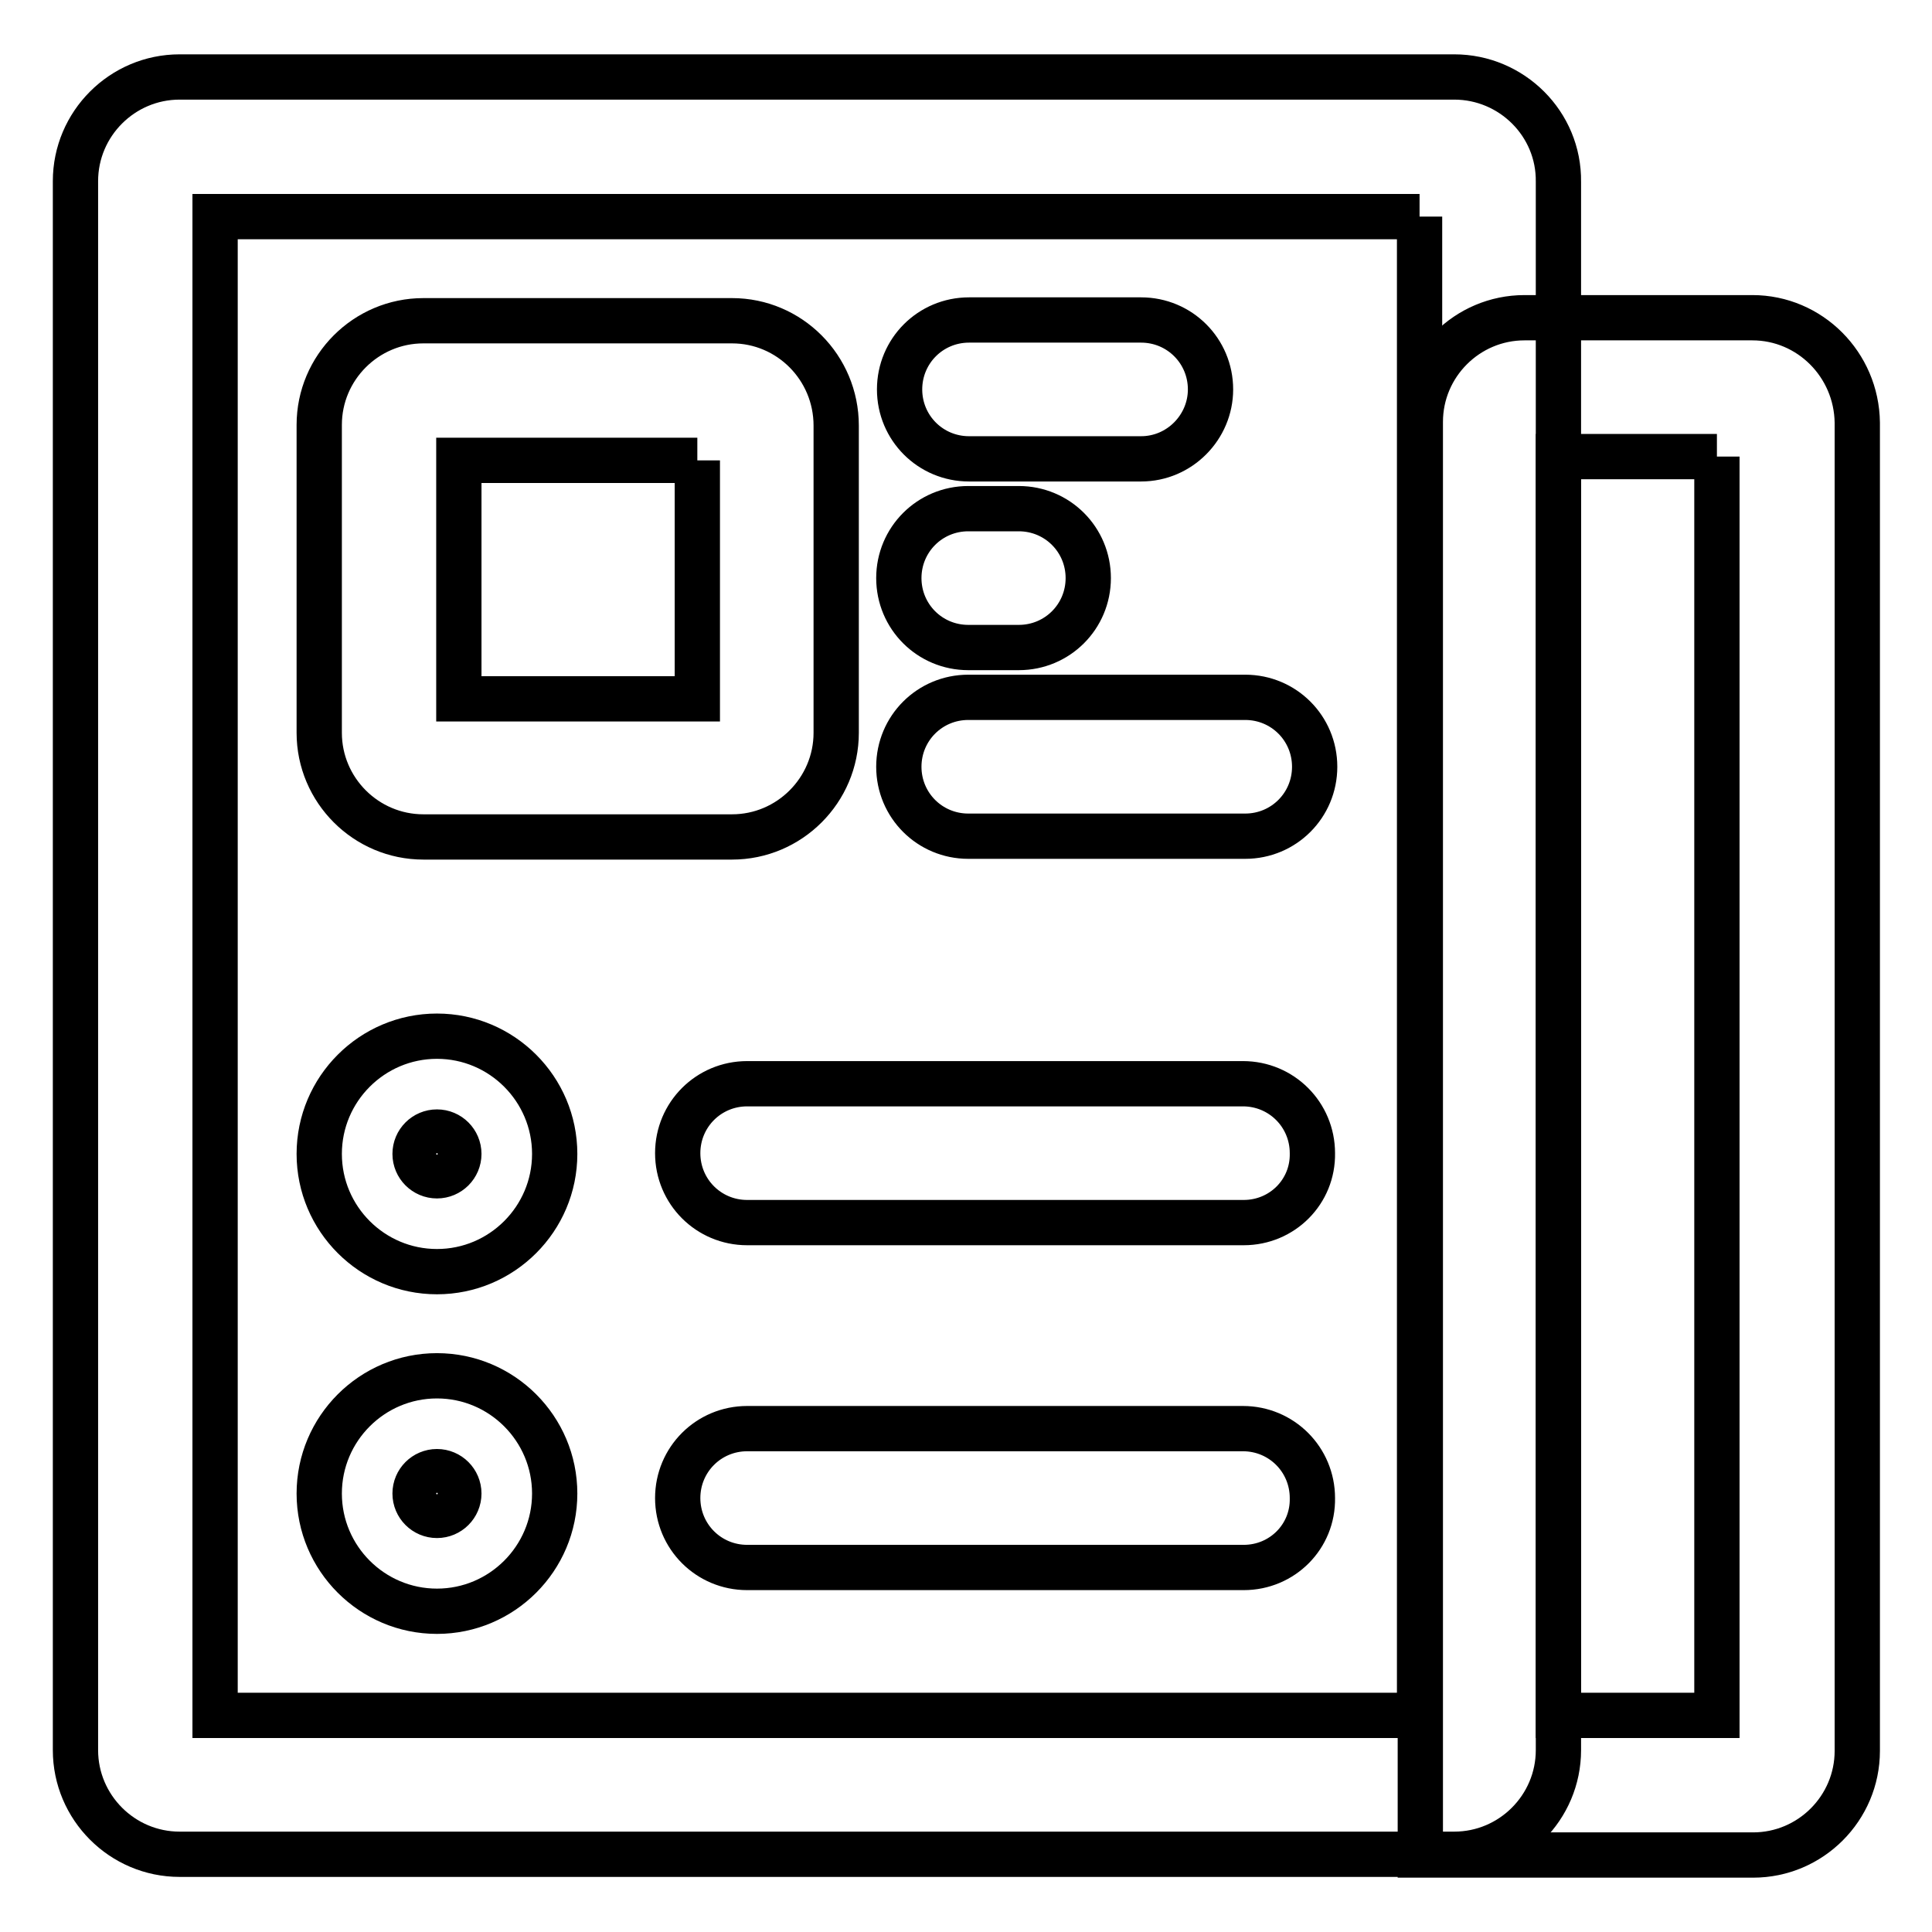
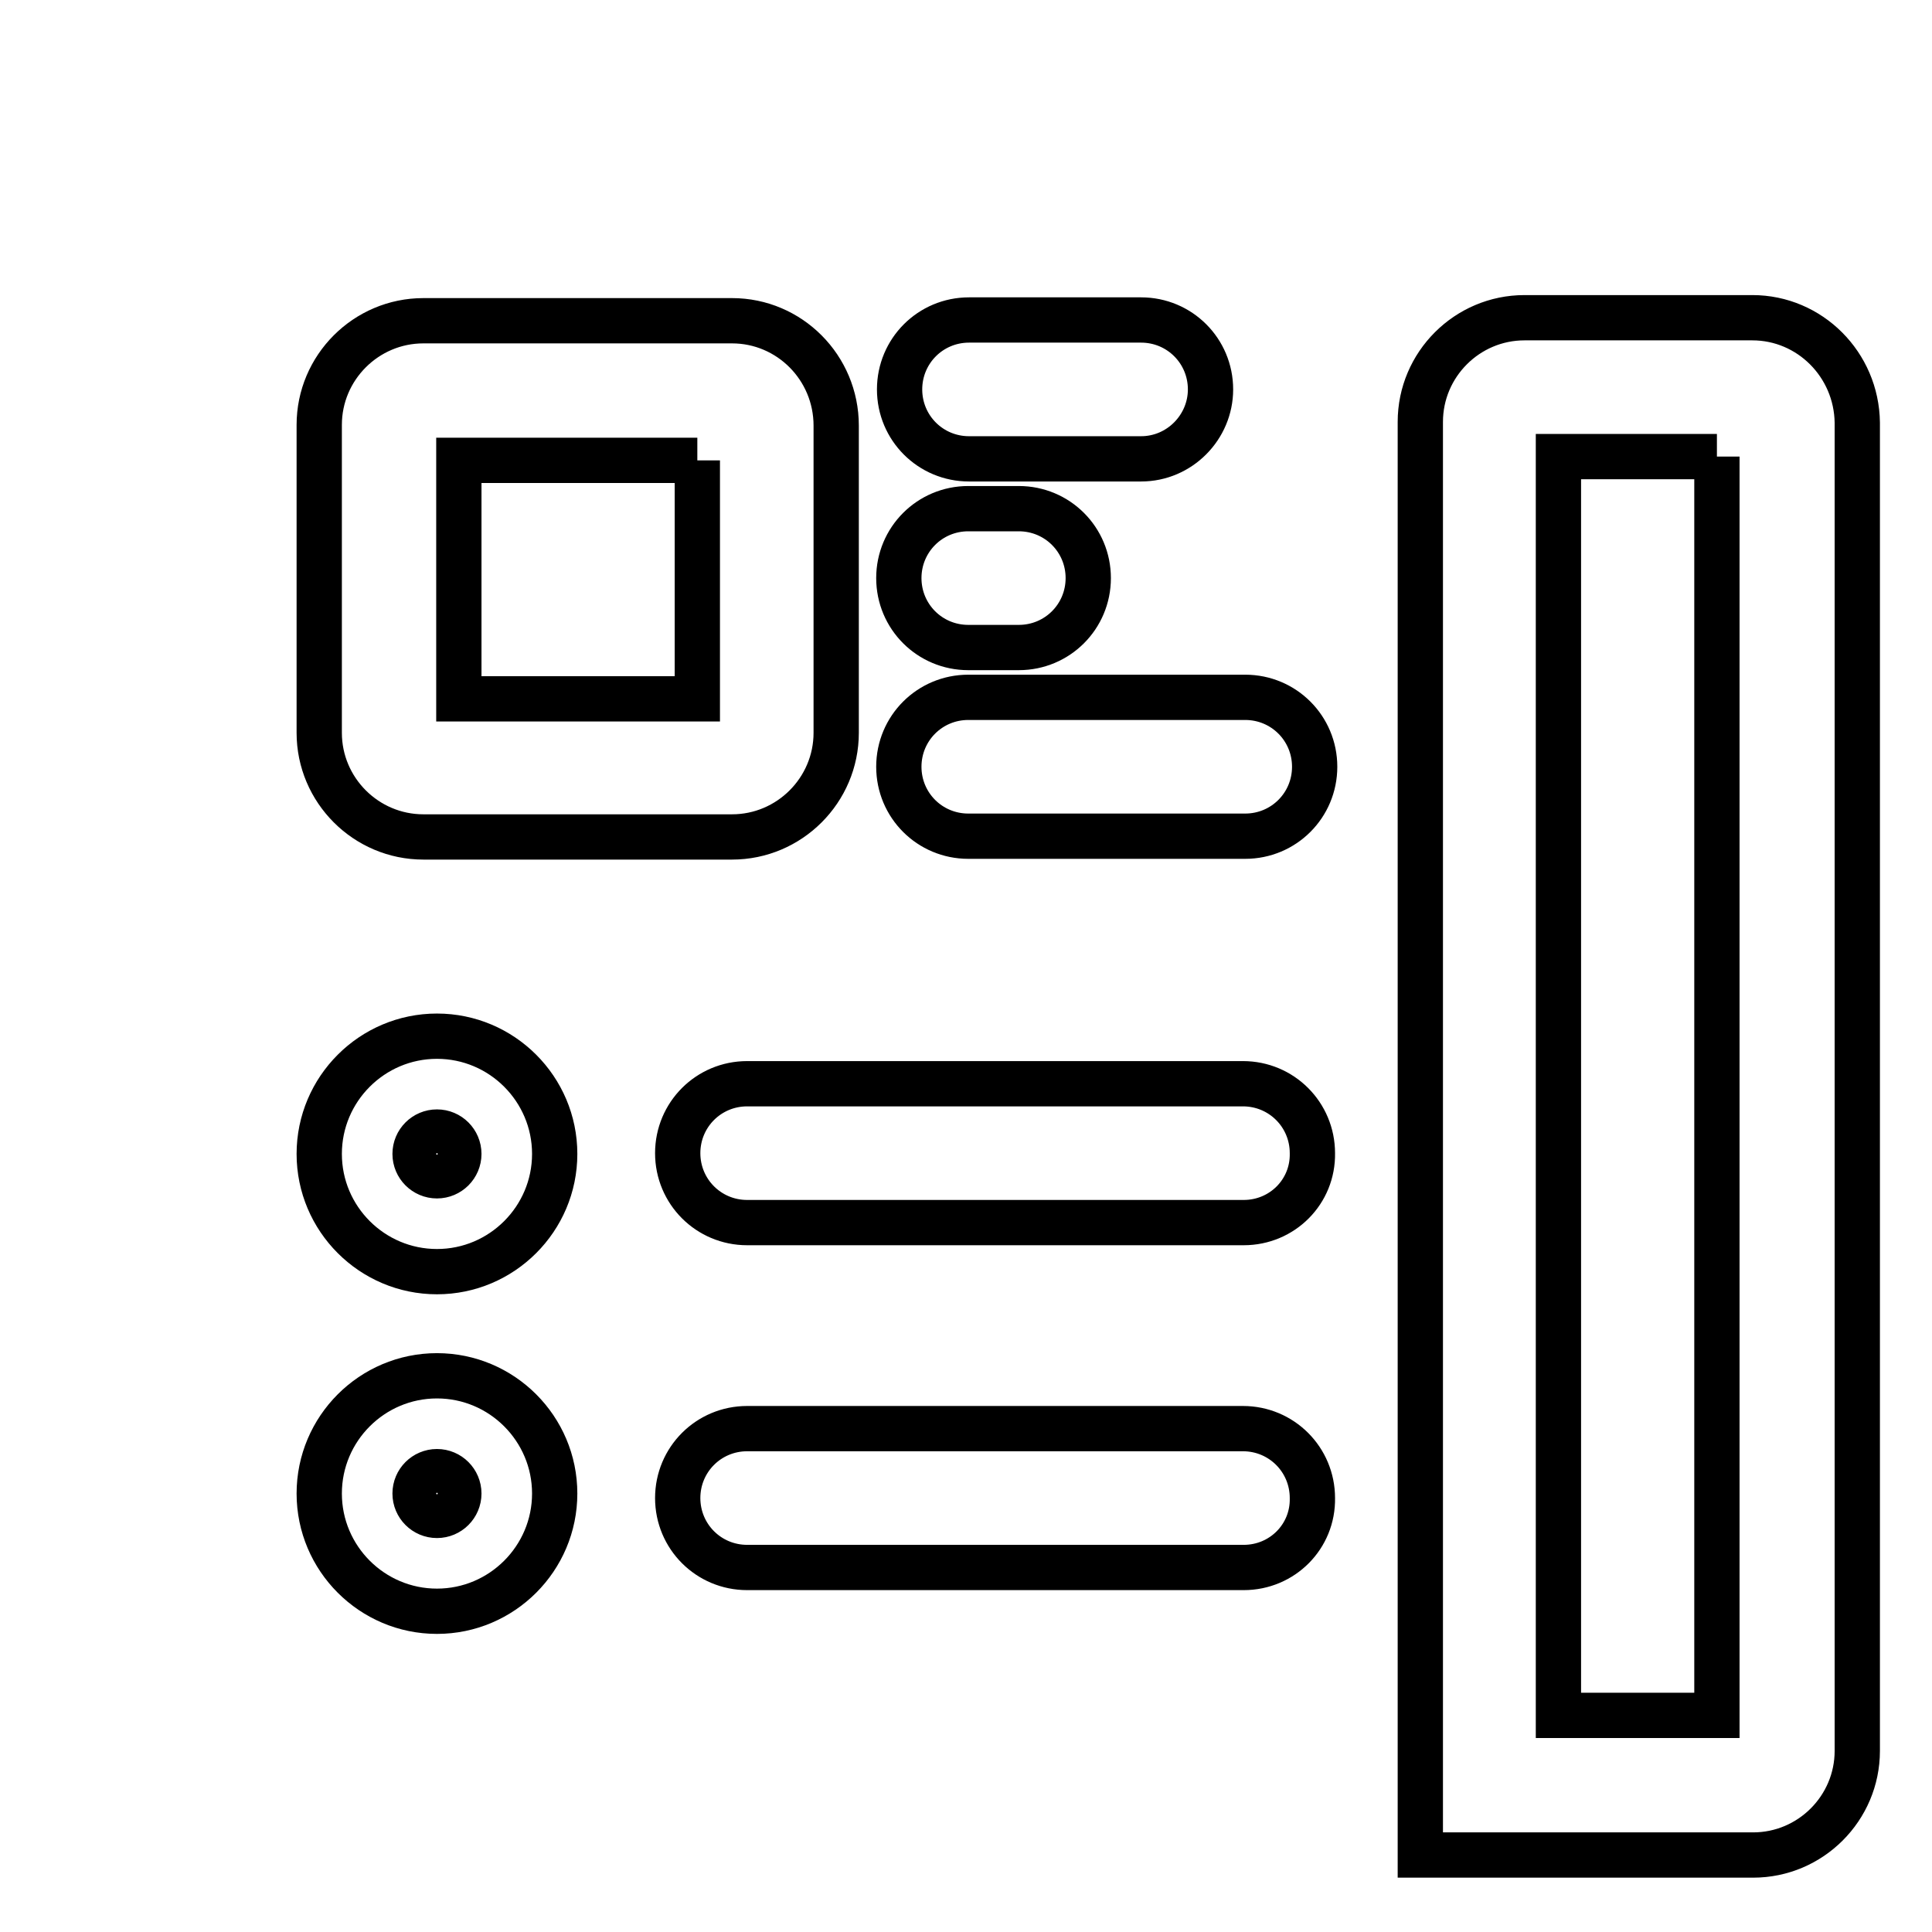
<svg xmlns="http://www.w3.org/2000/svg" version="1.1" x="0px" y="0px" viewBox="0 0 256 256" enable-background="new 0 0 256 256" xml:space="preserve">
  <g>
-     <path stroke-width="6" fill-opacity="0" stroke="#000000" d="M188.1,28.7v198.6H28.5V28.7H188.1 M192.7,10.2H23.8c-7.6,0-13.8,6.2-13.8,13.8v207.9 c0,7.6,6.2,13.8,13.8,13.8h168.9c7.6,0,13.8-6.2,13.8-13.8V24.1C206.6,16.4,200.3,10.2,192.7,10.2z" />
    <path stroke-width="6" fill-opacity="0" stroke="#000000" d="M227.5,60.5v166.8h-21V60.5H227.5 M232.2,42.1h-30.2c-7.6,0-13.8,6.2-13.8,13.8v189.9h44.1 c7.6,0,13.8-6.2,13.8-13.8v-176C246,48.3,239.8,42.1,232.2,42.1z M92.4,61v31.6H60.8V61H92.4 M97,42.5H56.1 c-7.6,0-13.8,6.2-13.8,13.8v40.8c0,7.6,6.2,13.8,13.8,13.8H97c7.6,0,13.8-6.2,13.8-13.8V56.4C110.8,48.7,104.6,42.5,97,42.5z  M151.2,60.8h-22.8c-5.1,0-9.2-4.1-9.2-9.2c0-5.1,4.1-9.2,9.2-9.2h22.8c5.1,0,9.2,4.1,9.2,9.2C160.4,56.6,156.3,60.8,151.2,60.8z  M165,110.8h-36.7c-5.1,0-9.2-4.1-9.2-9.2s4.1-9.2,9.2-9.2H165c5.1,0,9.2,4.1,9.2,9.2S170.1,110.8,165,110.8L165,110.8z M135,85.8 h-6.7c-5.1,0-9.2-4.1-9.2-9.2s4.1-9.2,9.2-9.2h6.7c5.1,0,9.2,4.1,9.2,9.2S140.1,85.8,135,85.8z M57.9,168.5 c-8.6,0-15.6-7-15.6-15.6s7-15.6,15.6-15.6c8.6,0,15.6,7,15.6,15.6S66.5,168.5,57.9,168.5z M57.9,150c-1.6,0-2.9,1.3-2.9,2.9 c0,1.6,1.3,2.9,2.9,2.9c1.6,0,2.9-1.3,2.9-2.9C60.8,151.3,59.5,150,57.9,150z M57.9,213.5c-8.6,0-15.6-7-15.6-15.6 s7-15.6,15.6-15.6c8.6,0,15.6,7,15.6,15.6S66.5,213.5,57.9,213.5z M57.9,195c-1.6,0-2.9,1.3-2.9,2.9s1.3,2.9,2.9,2.9 c1.6,0,2.9-1.3,2.9-2.9S59.5,195,57.9,195z M164.8,162H99c-5.1,0-9.2-4.1-9.2-9.2c0-5.1,4.1-9.2,9.2-9.2h65.7 c5.1,0,9.2,4.1,9.2,9.2C174,157.9,169.9,162,164.8,162z M164.8,207.7H99c-5.1,0-9.2-4.1-9.2-9.2c0-5.1,4.1-9.2,9.2-9.2h65.7 c5.1,0,9.2,4.1,9.2,9.2C174,203.6,169.9,207.7,164.8,207.7z" />
  </g>
</svg>